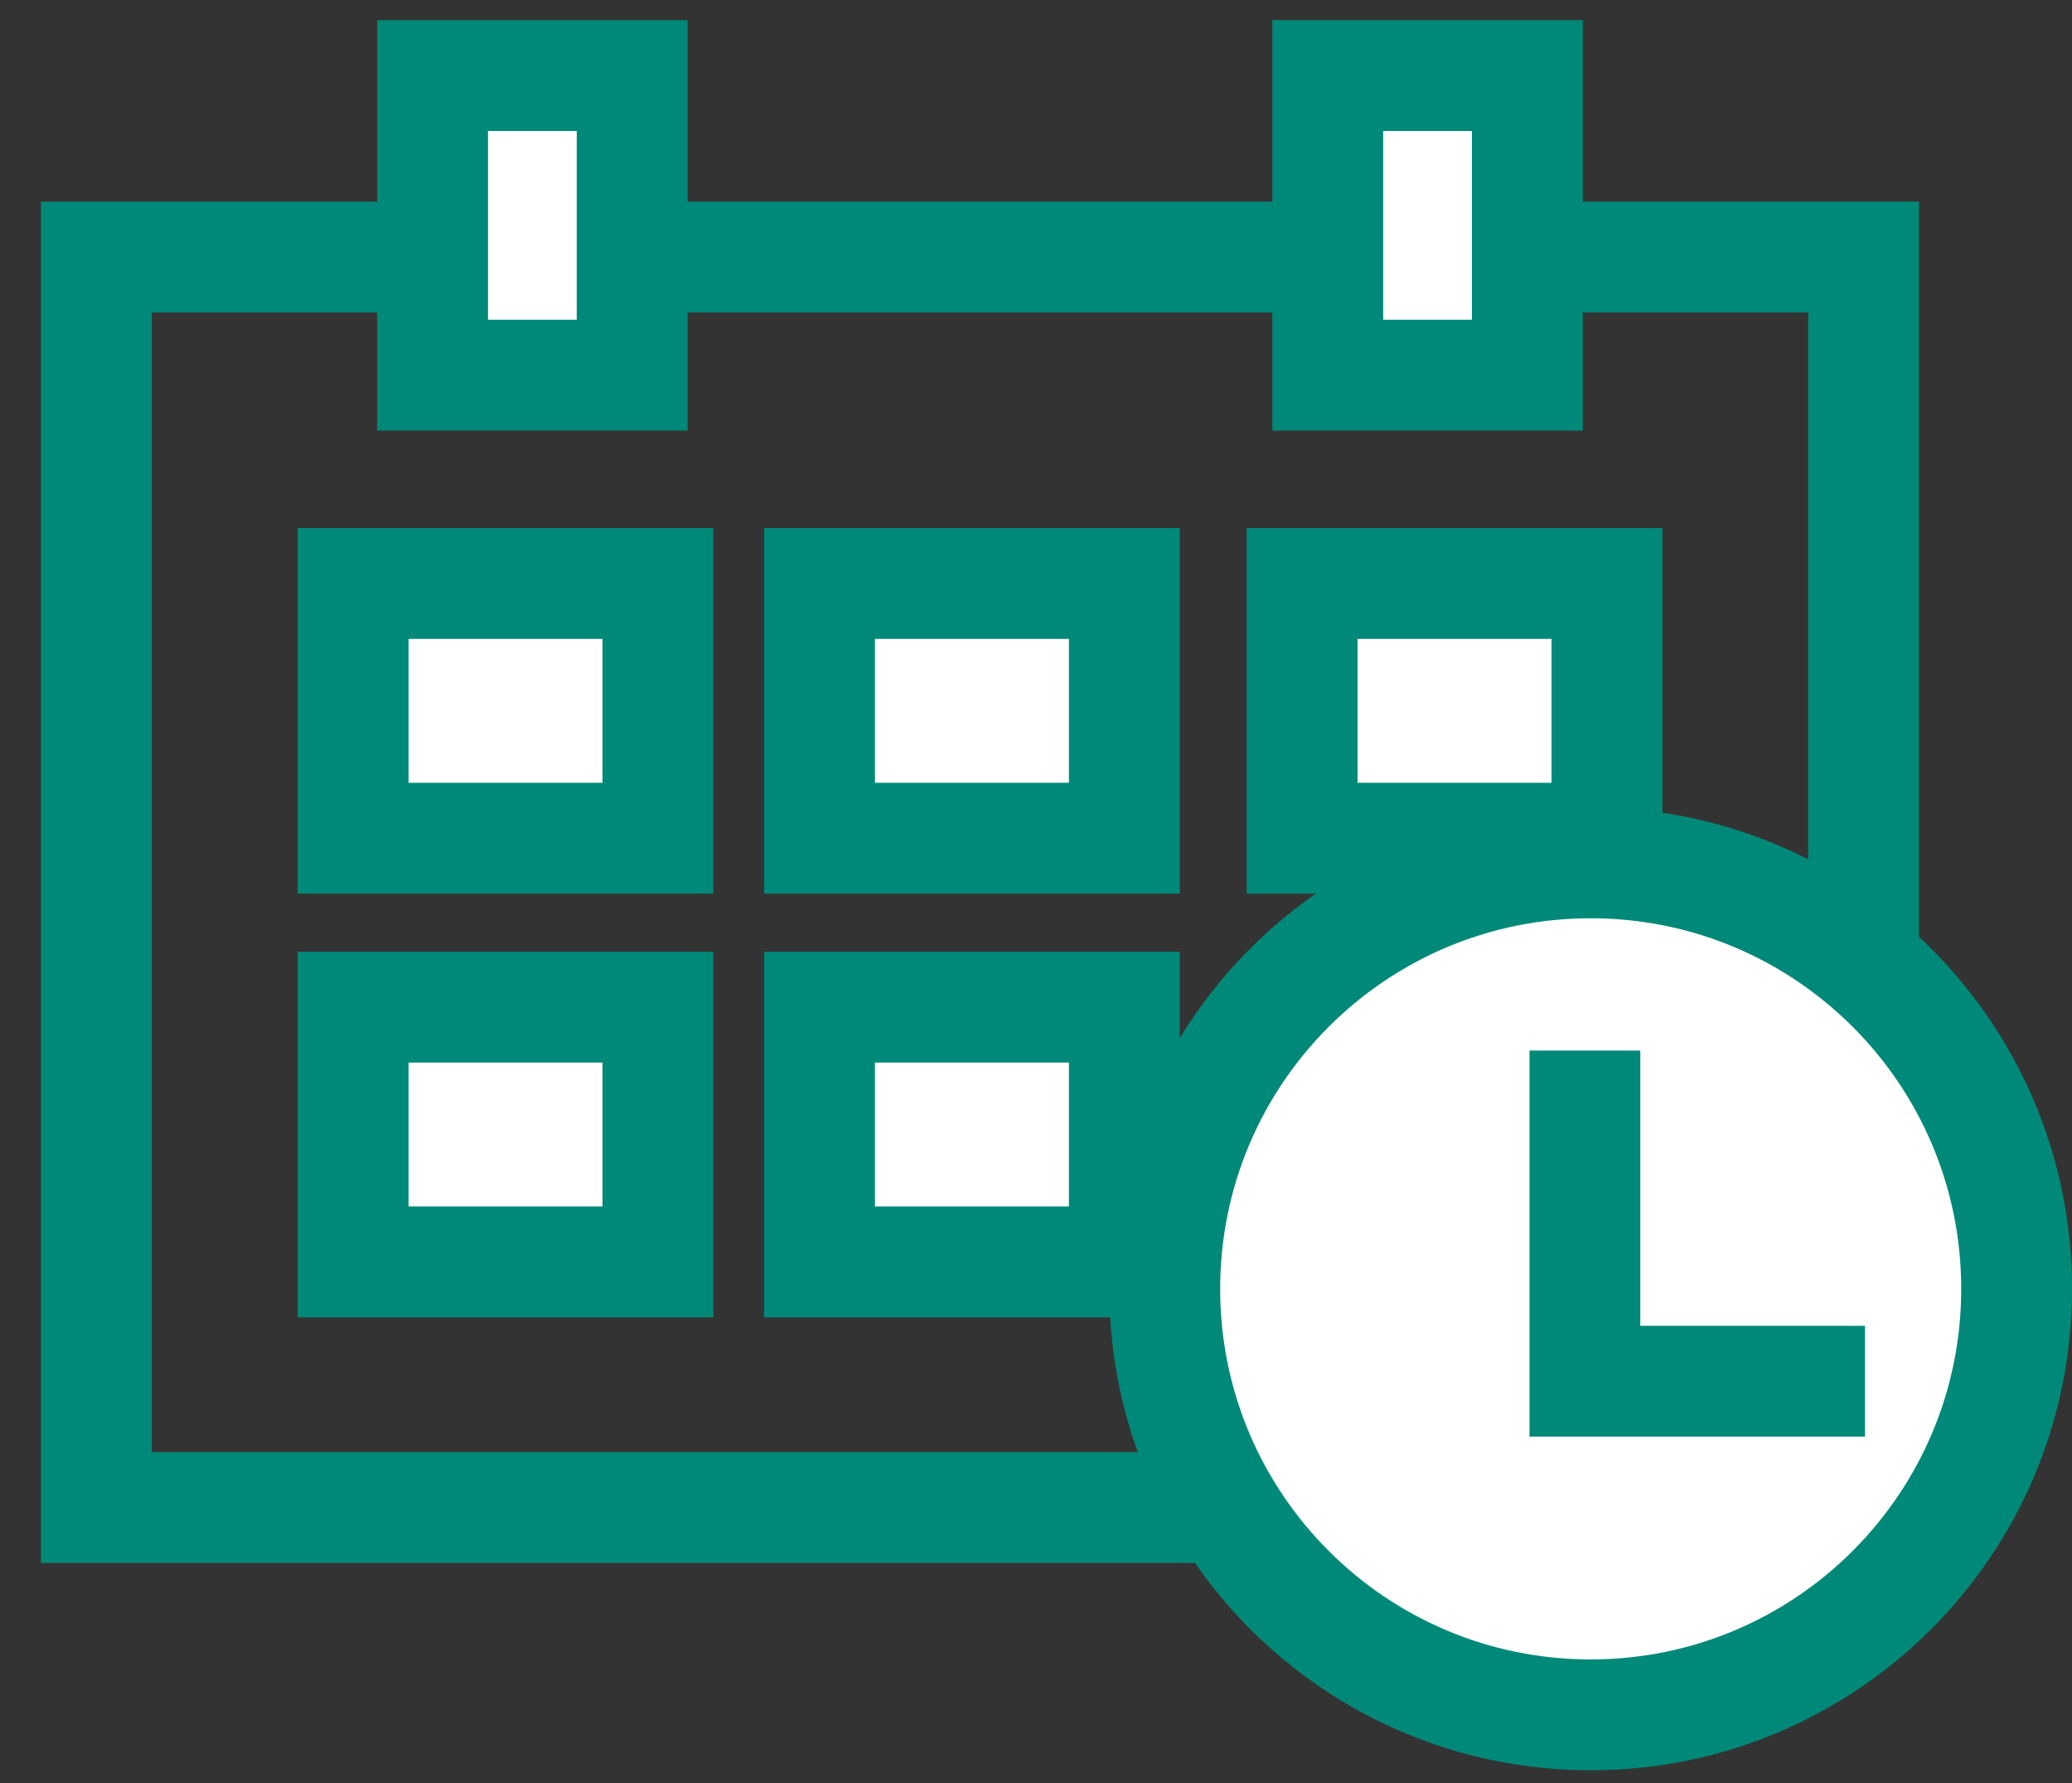
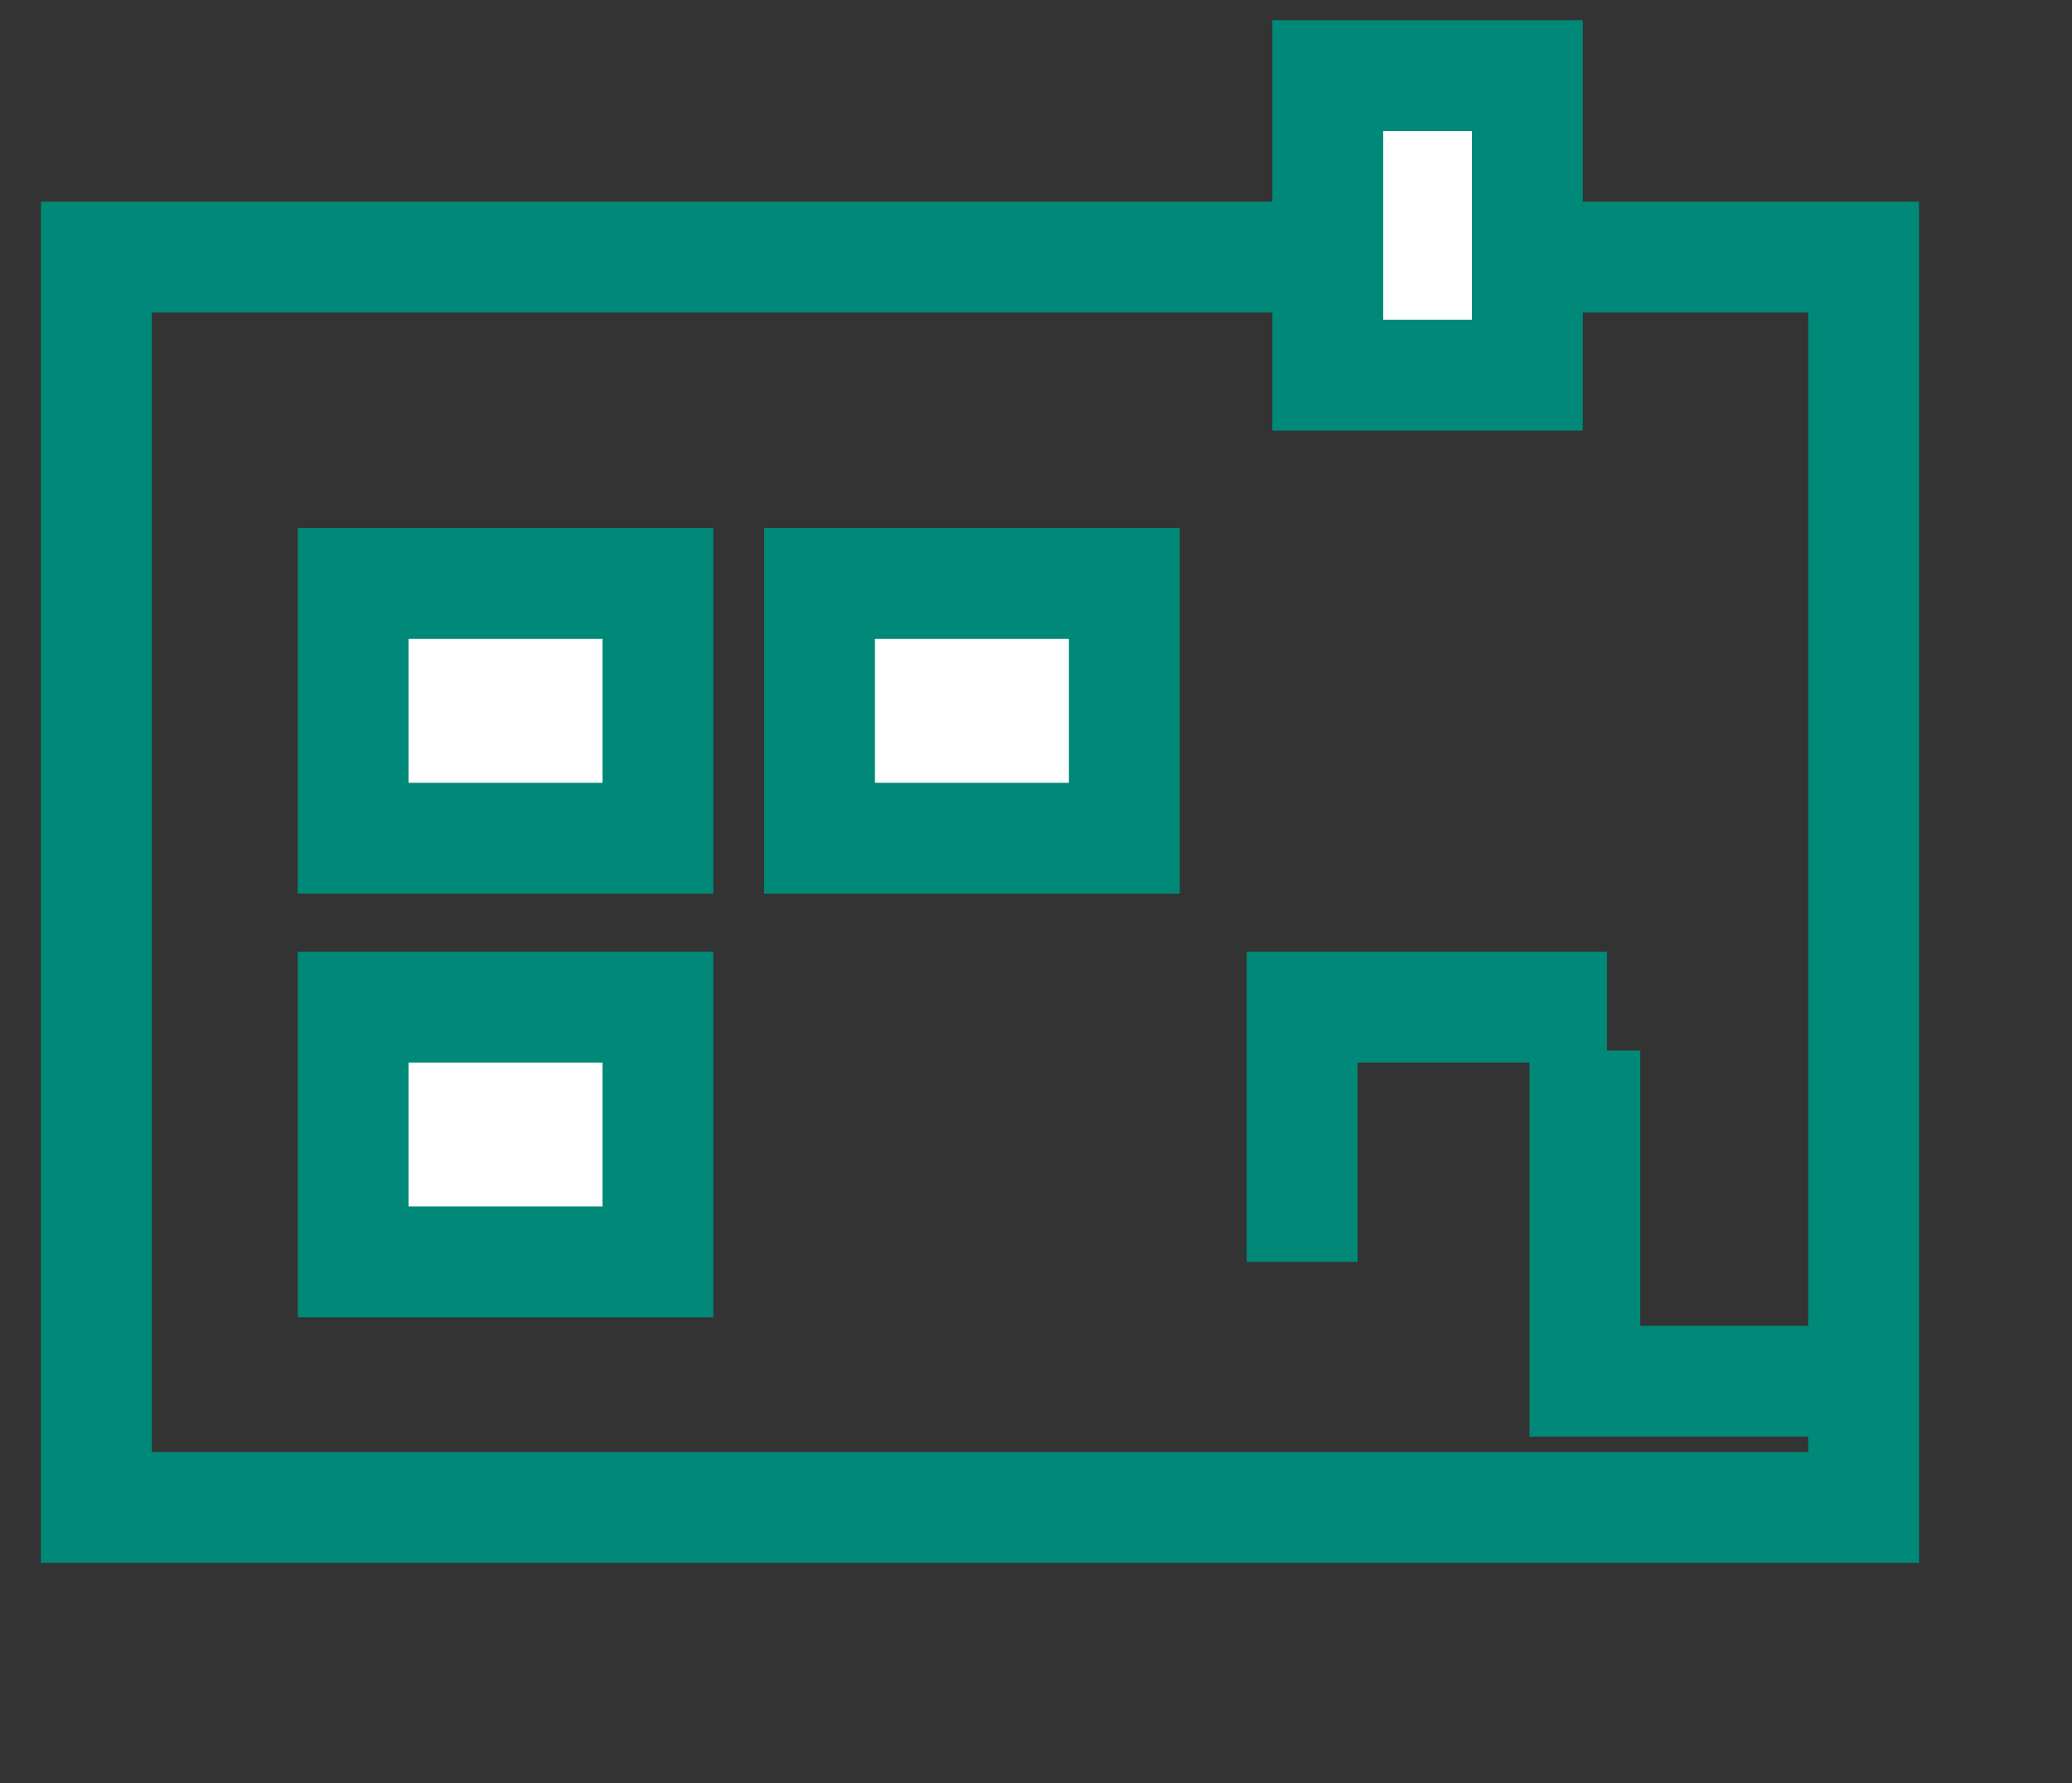
<svg xmlns="http://www.w3.org/2000/svg" width="43" height="37" viewBox="0 0 43 37" fill="none">
  <rect x="0" y="0" width="43" height="37" fill="#333333" stroke="none" />
  <path d="M38.675 5.334H2V31.281H38.675V5.334Z" stroke="#008978" stroke-width="2.3" stroke-miterlimit="10" />
-   <path d="M13.119 1.568H8.977V7.785H13.119V1.568Z" fill="white" stroke="#008978" stroke-width="2.3" stroke-miterlimit="10" />
  <path d="M31.697 1.568H27.555V7.785H31.697V1.568Z" fill="white" stroke="#008978" stroke-width="2.3" stroke-miterlimit="10" />
  <path d="M13.653 12.107H7.328V17.393H13.653V12.107Z" fill="white" stroke="#008978" stroke-width="2.3" stroke-miterlimit="10" />
  <path d="M13.653 20.898H7.328V26.184H13.653V20.898Z" fill="white" stroke="#008978" stroke-width="2.3" stroke-miterlimit="10" />
  <path d="M23.333 12.107H17.008V17.393H23.333V12.107Z" fill="white" stroke="#008978" stroke-width="2.3" stroke-miterlimit="10" />
-   <path d="M23.333 20.898H17.008V26.184H23.333V20.898Z" fill="white" stroke="#008978" stroke-width="2.3" stroke-miterlimit="10" />
-   <path d="M33.349 12.107H27.023V17.393H33.349V12.107Z" fill="white" stroke="#008978" stroke-width="2.3" stroke-miterlimit="10" />
-   <path d="M33.349 20.898H27.023V26.184H33.349V20.898Z" fill="white" stroke="#008978" stroke-width="2.3" stroke-miterlimit="10" />
-   <path d="M33.011 35.583C37.893 35.583 41.851 31.626 41.851 26.744C41.851 21.862 37.893 17.904 33.011 17.904C28.13 17.904 24.172 21.862 24.172 26.744C24.172 31.626 28.13 35.583 33.011 35.583Z" fill="white" stroke="#008978" stroke-width="2.3" stroke-miterlimit="10" />
-   <path d="M32.891 21.799V28.661H38.704" fill="white" />
+   <path d="M33.349 20.898H27.023V26.184V20.898Z" fill="white" stroke="#008978" stroke-width="2.3" stroke-miterlimit="10" />
  <path d="M32.891 21.799V28.661H38.704" stroke="#008978" stroke-width="2.3" stroke-miterlimit="10" />
</svg>